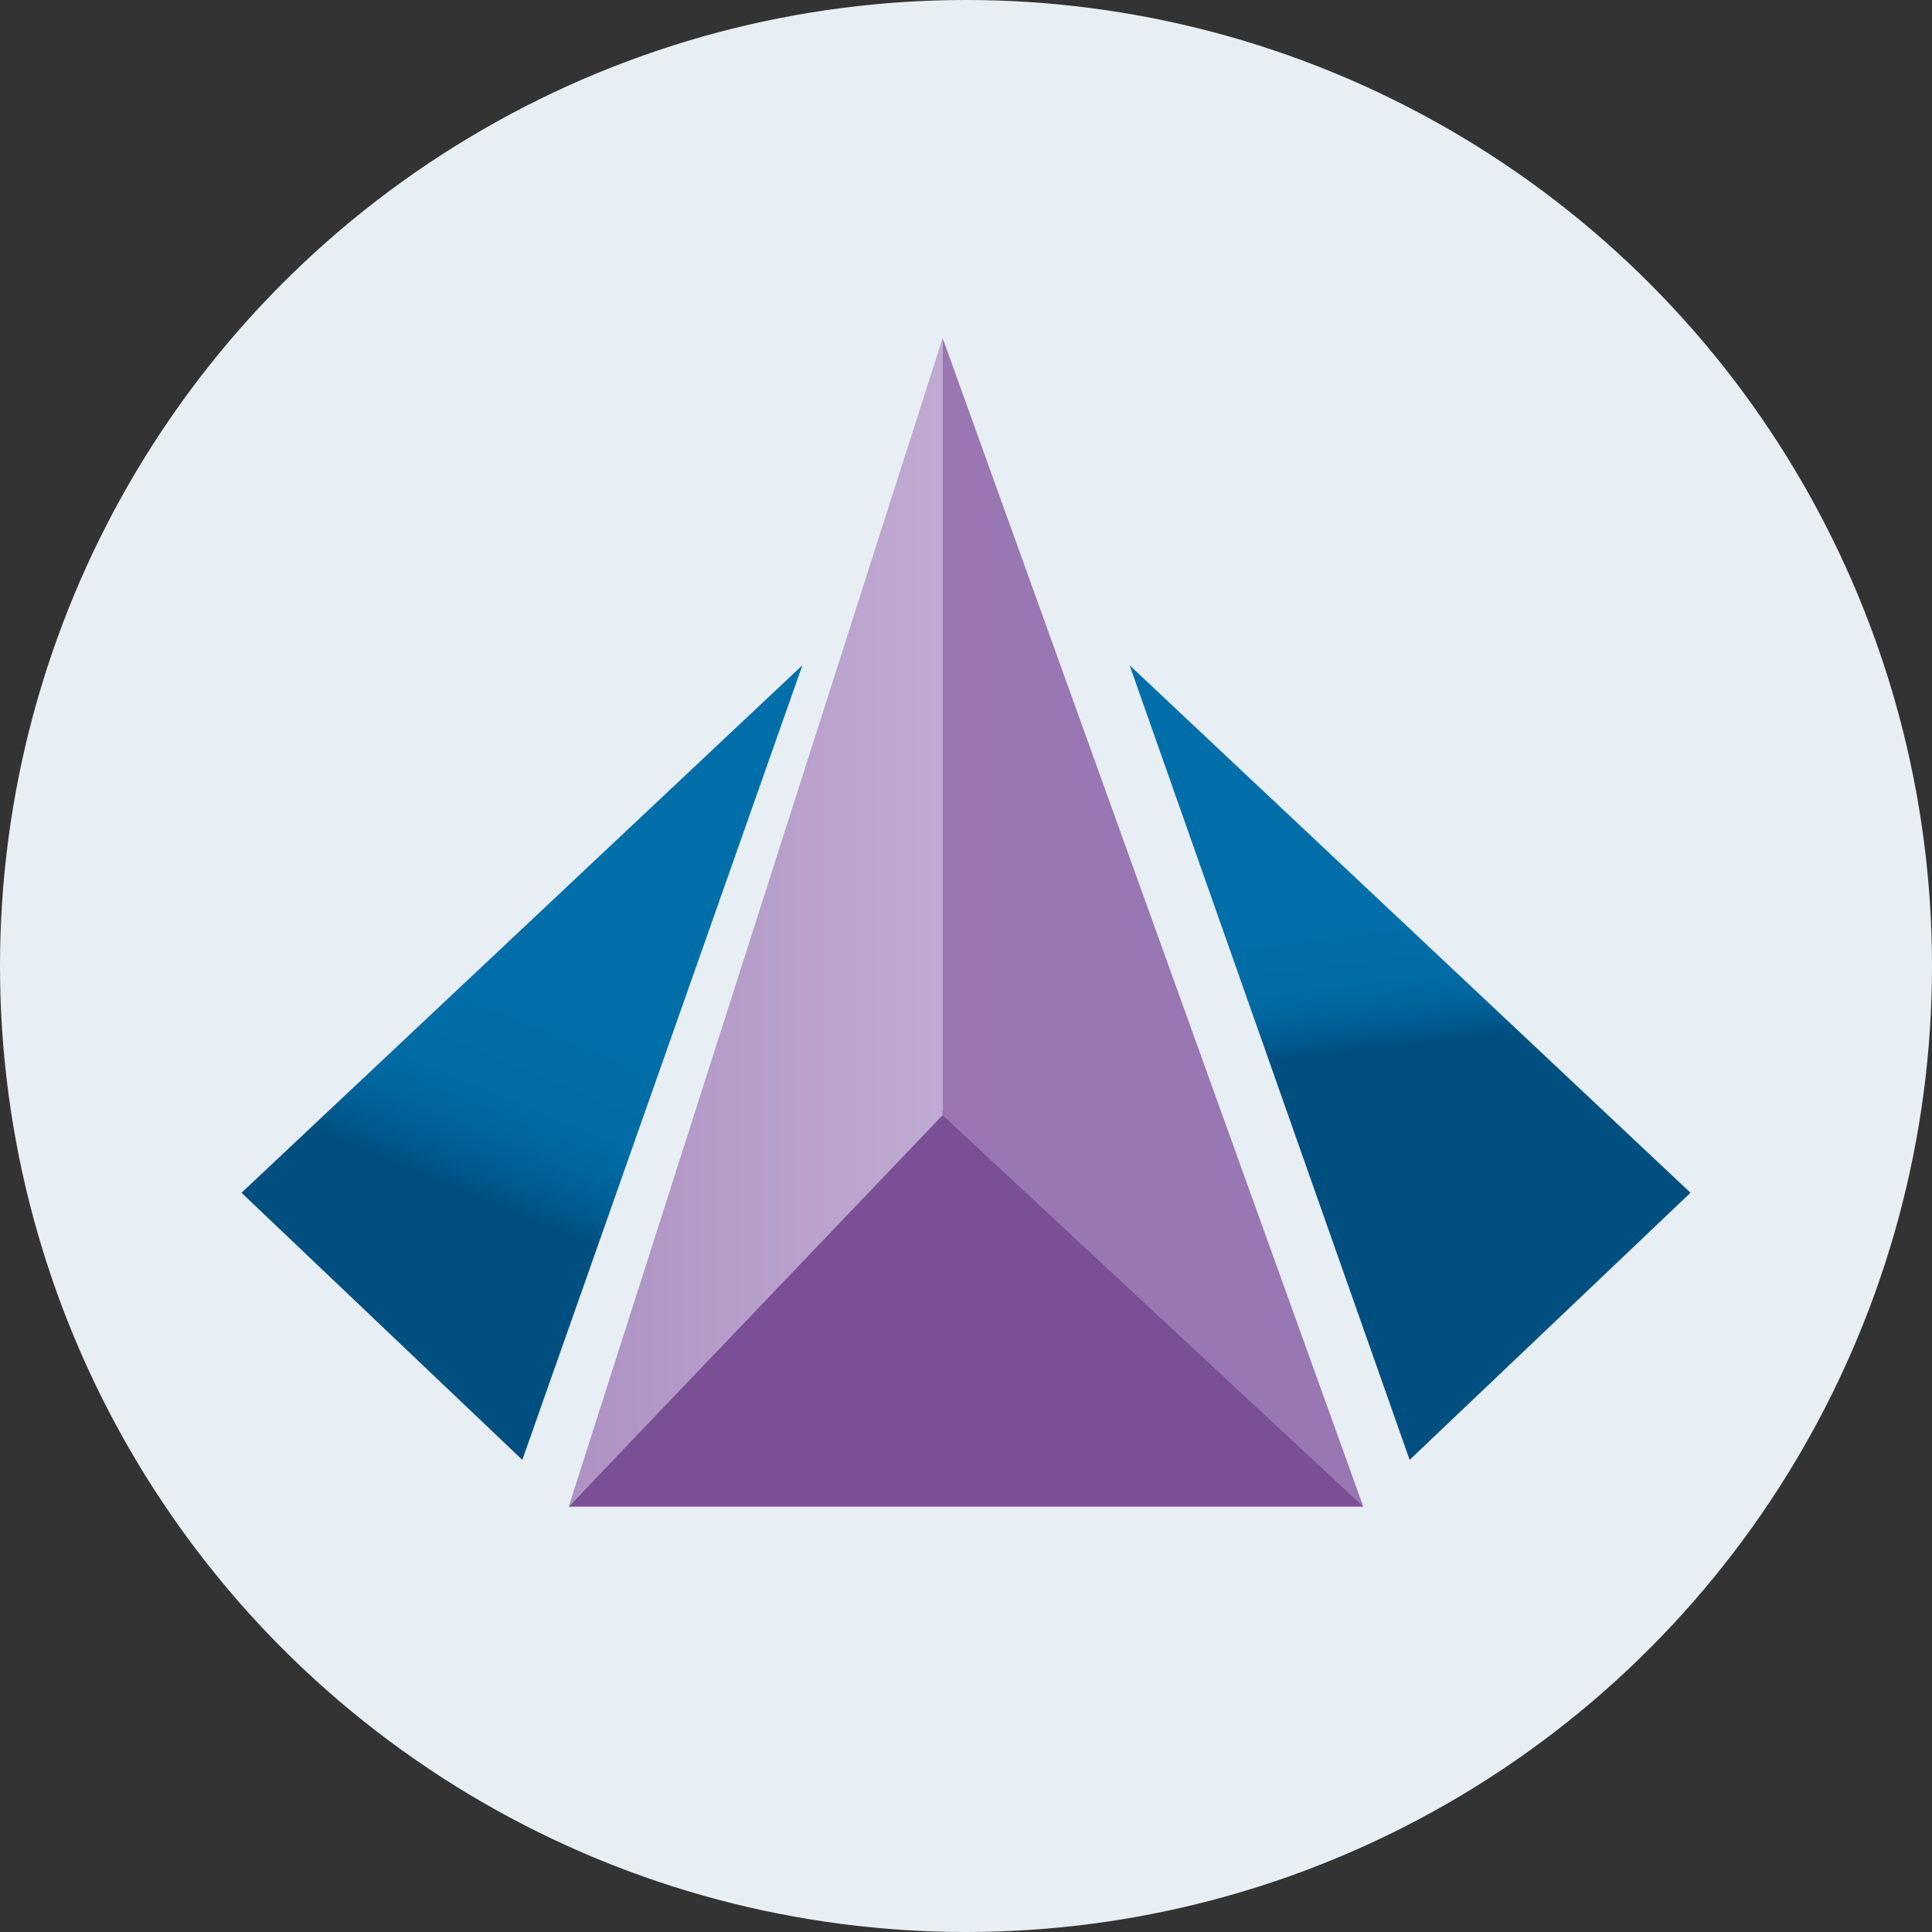
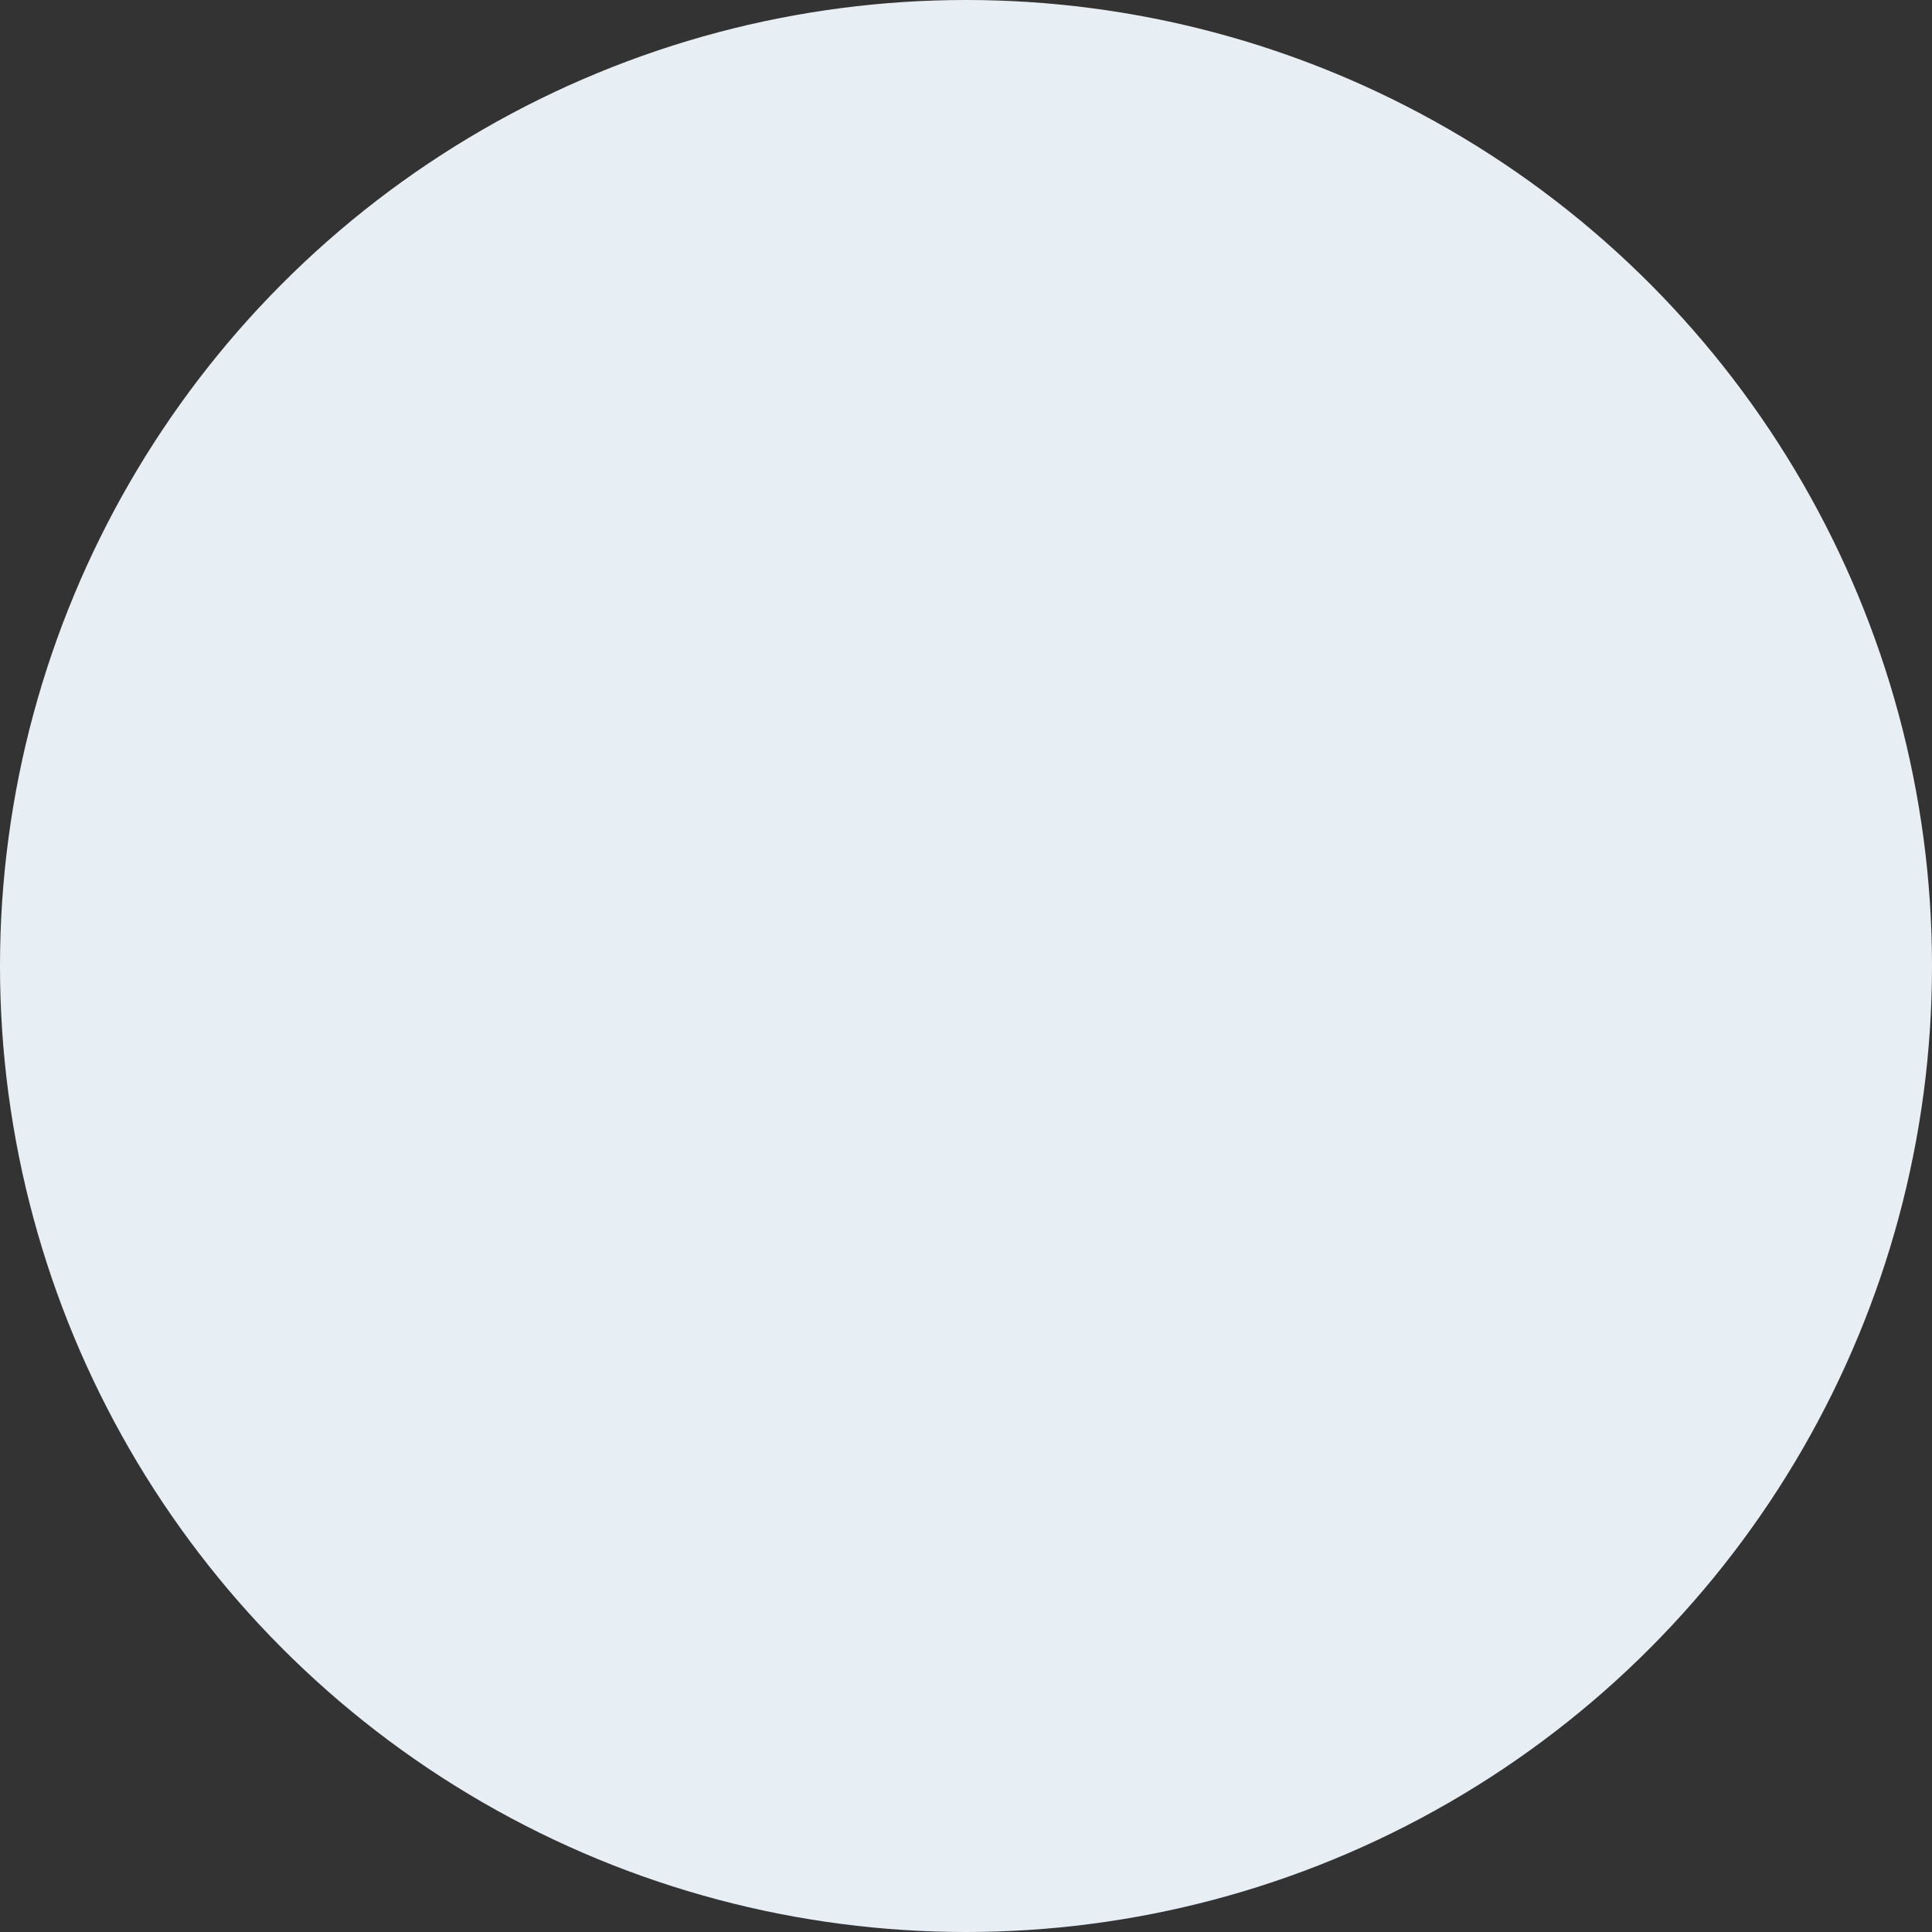
<svg xmlns="http://www.w3.org/2000/svg" width="40" height="40" viewBox="0 0 40 40" fill="none">
  <rect x="0" y="0" width="40" height="40" fill="#333333" stroke="none" />
  <circle cx="20" cy="20" r="20" fill="#E8EFF4" />
-   <path d="M23.387 13.773L29.185 30.225L35 24.695L23.387 13.773Z" fill="url(#paint0_linear_1902_5994)" />
-   <path d="M16.613 13.773L5 24.695L10.814 30.225L16.613 13.773Z" fill="url(#paint1_linear_1902_5994)" />
-   <path d="M19.999 22.484L11.774 31.194H28.226L19.999 22.484Z" fill="url(#paint2_linear_1902_5994)" />
-   <path d="M19.516 23.088V7L11.774 31.194L19.516 23.088Z" fill="url(#paint3_linear_1902_5994)" />
-   <path d="M19.517 23.117L19.53 23.102L28.226 31.194L19.517 7V23.117Z" fill="url(#paint4_linear_1902_5994)" />
  <defs>
    <linearGradient id="paint0_linear_1902_5994" x1="31.995" y1="18.634" x2="32.42" y2="22.213" gradientUnits="userSpaceOnUse">
      <stop stop-color="#006EA8" />
      <stop offset="0.31" stop-color="#006CA6" />
      <stop offset="0.49" stop-color="#00669D" />
      <stop offset="0.63" stop-color="#005A8F" />
      <stop offset="0.73" stop-color="#004F81" />
      <stop offset="1" stop-color="#004F81" />
    </linearGradient>
    <linearGradient id="paint1_linear_1902_5994" x1="9.174" y1="20.027" x2="7.017" y2="25.242" gradientUnits="userSpaceOnUse">
      <stop stop-color="#006EA8" />
      <stop offset="0.31" stop-color="#006CA6" />
      <stop offset="0.49" stop-color="#00669D" />
      <stop offset="0.63" stop-color="#005A8F" />
      <stop offset="0.73" stop-color="#004F81" />
      <stop offset="1" stop-color="#004F81" />
    </linearGradient>
    <linearGradient id="paint2_linear_1902_5994" x1="11.774" y1="26.838" x2="28.28" y2="26.838" gradientUnits="userSpaceOnUse">
      <stop stop-color="#7B4F95" />
      <stop offset="1" stop-color="#7B4F95" />
    </linearGradient>
    <linearGradient id="paint3_linear_1902_5994" x1="2.745" y1="19.098" x2="25.291" y2="19.098" gradientUnits="userSpaceOnUse">
      <stop stop-color="#9776B2" />
      <stop offset="1" stop-color="#CEBCDC" />
    </linearGradient>
    <linearGradient id="paint4_linear_1902_5994" x1="17.38" y1="19.097" x2="26.111" y2="19.097" gradientUnits="userSpaceOnUse">
      <stop stop-color="#9C78B1" />
      <stop offset="0.14" stop-color="#9A77B2" />
      <stop offset="1" stop-color="#9877B3" />
    </linearGradient>
  </defs>
</svg>